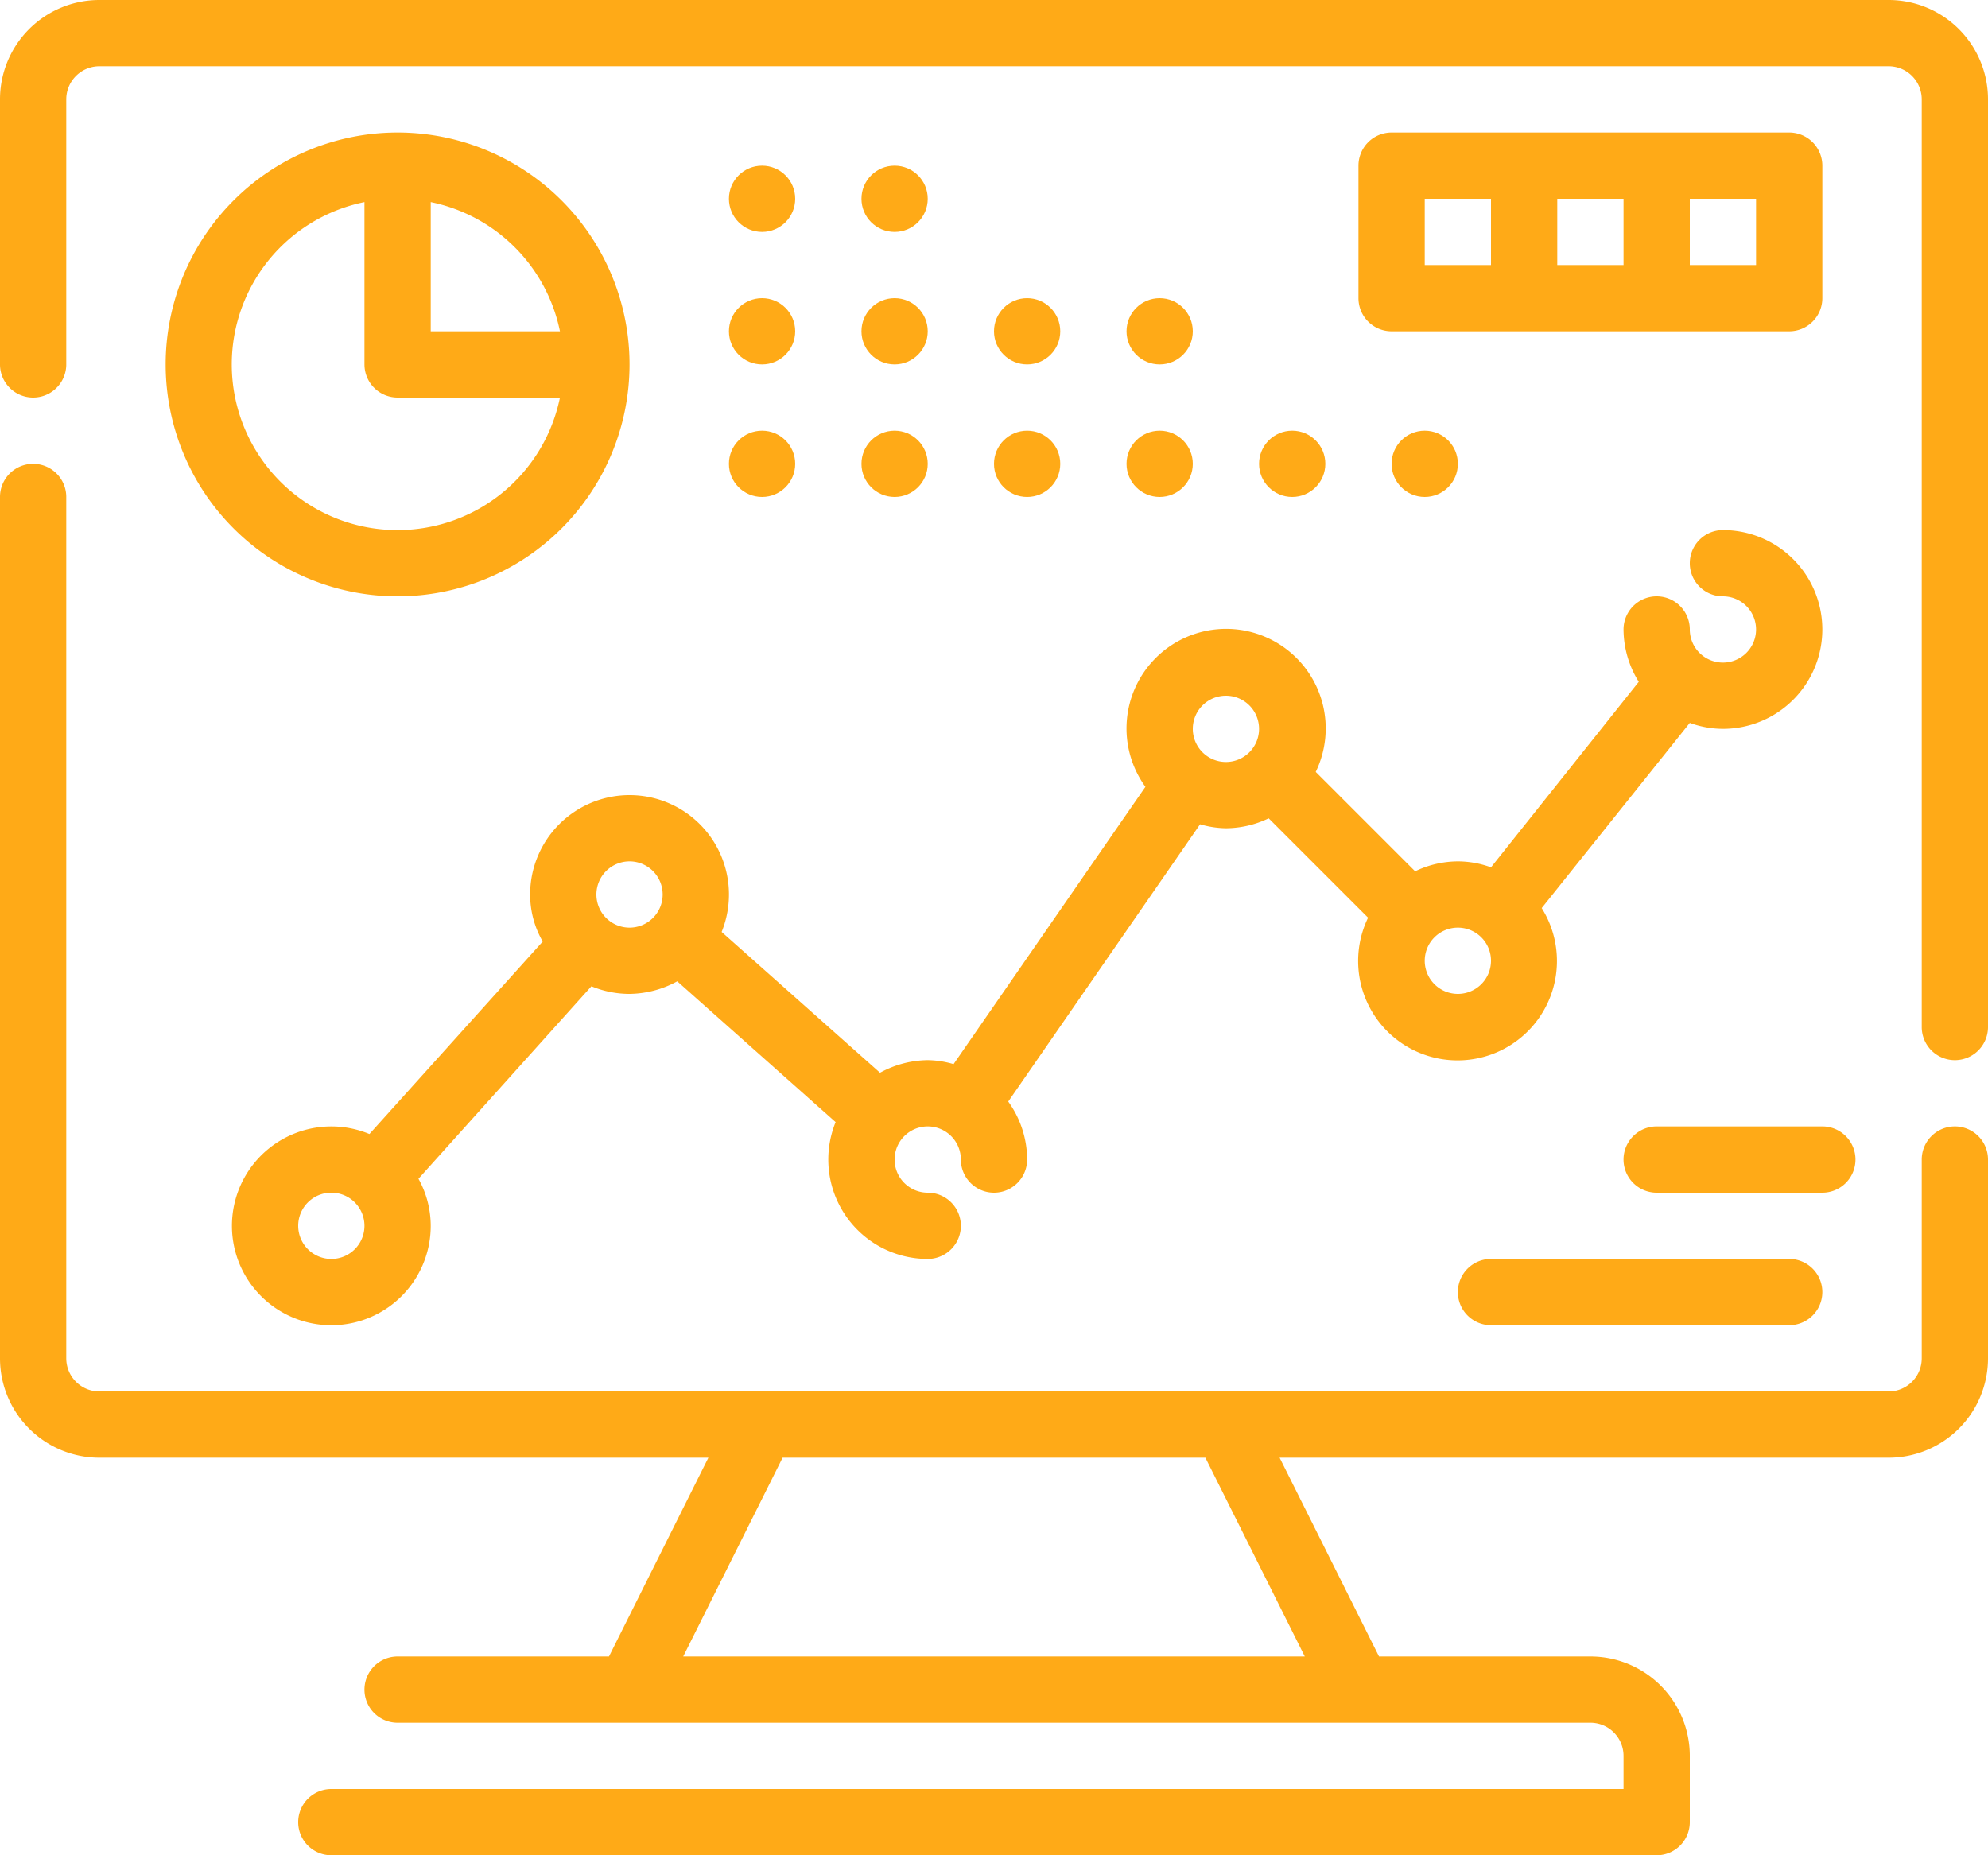
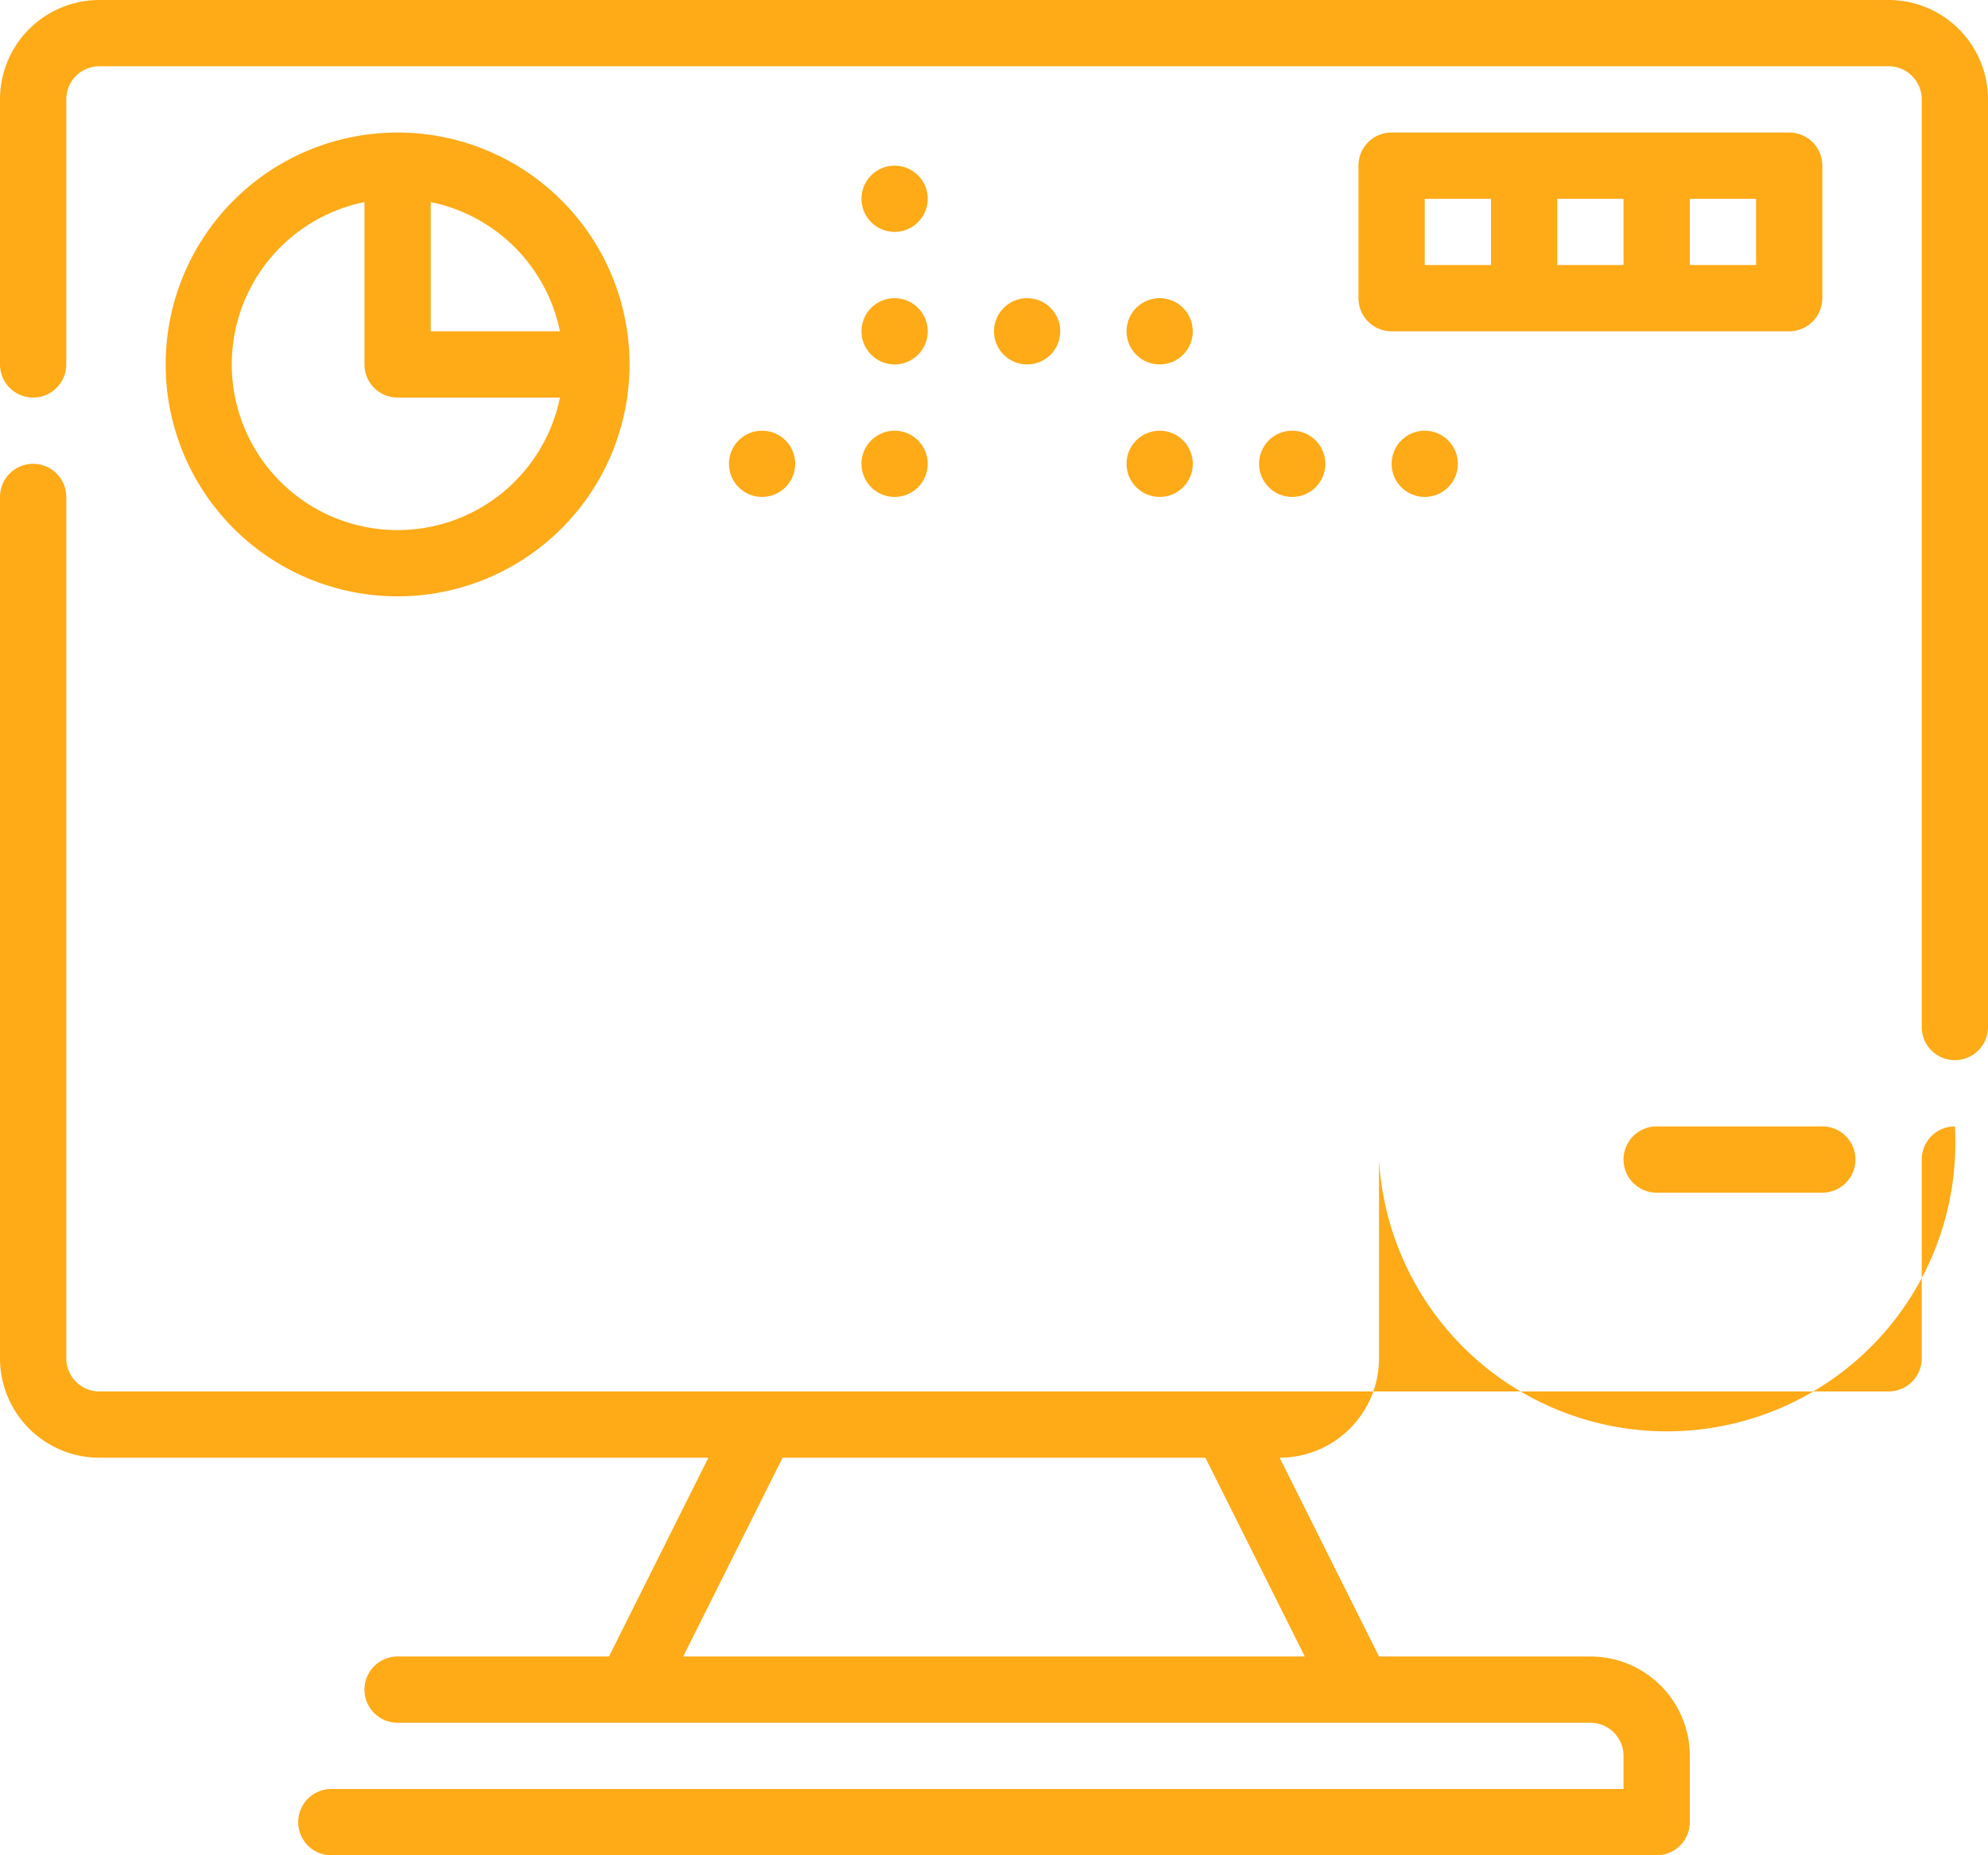
<svg xmlns="http://www.w3.org/2000/svg" width="60" height="56" viewBox="0 0 60 56">
  <g id="service-1" transform="translate(-2 -6)">
    <g id="Group_7056" data-name="Group 7056">
-       <path id="Path_17312" data-name="Path 17312" d="M61,40a1,1,0,0,0-1,1v6a1,1,0,0,1-1,1H5a1,1,0,0,1-1-1V21a1,1,0,0,0-2,0V47a3,3,0,0,0,3,3H23.38l-3,6H14a1,1,0,0,0,0,2H50a1,1,0,0,1,1,1v1H12a1,1,0,0,0,0,2H52a1,1,0,0,0,1-1V59a3,3,0,0,0-3-3H43.62l-3-6H59a3,3,0,0,0,3-3V41A1,1,0,0,0,61,40ZM41.38,56H22.62l3-6H38.38Z" fill="#ffaa17" />
+       <path id="Path_17312" data-name="Path 17312" d="M61,40a1,1,0,0,0-1,1v6a1,1,0,0,1-1,1H5a1,1,0,0,1-1-1V21a1,1,0,0,0-2,0V47a3,3,0,0,0,3,3H23.38l-3,6H14a1,1,0,0,0,0,2H50a1,1,0,0,1,1,1v1H12a1,1,0,0,0,0,2H52a1,1,0,0,0,1-1V59a3,3,0,0,0-3-3H43.62l-3-6a3,3,0,0,0,3-3V41A1,1,0,0,0,61,40ZM41.38,56H22.62l3-6H38.38Z" fill="#ffaa17" />
      <path id="Path_17313" data-name="Path 17313" d="M59,6H5A3,3,0,0,0,2,9v8a1,1,0,0,0,2,0V9A1,1,0,0,1,5,8H59a1,1,0,0,1,1,1V37a1,1,0,0,0,2,0V9a3,3,0,0,0-3-3Z" fill="#ffaa17" />
-       <path id="Path_17314" data-name="Path 17314" d="M21,30a3,3,0,0,0-3,3,2.84,2.84,0,0,0,.38,1.42l-5.23,5.81A3,3,0,1,0,15,43a2.94,2.94,0,0,0-.37-1.42l5.22-5.81A3,3,0,0,0,21,36a3.06,3.06,0,0,0,1.44-.38l4.78,4.25A3,3,0,0,0,30,44a1,1,0,1,0,0-2,1,1,0,1,1,1-1,1,1,0,1,0,2,0,3,3,0,0,0-.57-1.75l5.79-8.37A2.89,2.89,0,0,0,39,31a3,3,0,0,0,1.29-.3l3,3a3,3,0,1,0,5.24-.29L53,27.82A2.93,2.93,0,0,0,54,28a3,3,0,1,0,0-6,1,1,0,1,0,0,2,1,1,0,1,1-1,1,1,1,0,0,0-2,0,3,3,0,0,0,.46,1.58L47,32.18A2.93,2.93,0,0,0,46,32a3,3,0,0,0-1.29.3l-3-3a3.006,3.006,0,1,0-5.14.45l-5.79,8.37A2.89,2.89,0,0,0,30,38a3.06,3.06,0,0,0-1.44.38l-4.78-4.25A3,3,0,0,0,21,30Zm26,5a1,1,0,1,1-1-1A1,1,0,0,1,47,35Zm-8-8a1,1,0,1,1-1,1A1,1,0,0,1,39,27ZM12,44a1,1,0,1,1,1-1A1,1,0,0,1,12,44Zm8-11a1,1,0,1,1,1,1A1,1,0,0,1,20,33Z" fill="#ffaa17" />
      <path id="Path_17315" data-name="Path 17315" d="M14,10a7,7,0,1,0,7,7A7,7,0,0,0,14,10Zm4.9,6H15V12.1A5,5,0,0,1,18.9,16ZM14,22a5,5,0,0,1-1-9.9V17a1,1,0,0,0,1,1h4.9A5,5,0,0,1,14,22Z" fill="#ffaa17" />
-       <circle id="Ellipse_966" data-name="Ellipse 966" cx="1" cy="1" r="1" transform="translate(24 15)" fill="#ffaa17" />
      <circle id="Ellipse_967" data-name="Ellipse 967" cx="1" cy="1" r="1" transform="translate(28 15)" fill="#ffaa17" />
      <circle id="Ellipse_968" data-name="Ellipse 968" cx="1" cy="1" r="1" transform="translate(32 15)" fill="#ffaa17" />
      <circle id="Ellipse_969" data-name="Ellipse 969" cx="1" cy="1" r="1" transform="translate(36 15)" fill="#ffaa17" />
      <circle id="Ellipse_970" data-name="Ellipse 970" cx="1" cy="1" r="1" transform="translate(24 19)" fill="#ffaa17" />
      <circle id="Ellipse_971" data-name="Ellipse 971" cx="1" cy="1" r="1" transform="translate(28 19)" fill="#ffaa17" />
-       <circle id="Ellipse_972" data-name="Ellipse 972" cx="1" cy="1" r="1" transform="translate(32 19)" fill="#ffaa17" />
      <circle id="Ellipse_973" data-name="Ellipse 973" cx="1" cy="1" r="1" transform="translate(36 19)" fill="#ffaa17" />
      <circle id="Ellipse_974" data-name="Ellipse 974" cx="1" cy="1" r="1" transform="translate(40 19)" fill="#ffaa17" />
      <circle id="Ellipse_975" data-name="Ellipse 975" cx="1" cy="1" r="1" transform="translate(44 19)" fill="#ffaa17" />
-       <circle id="Ellipse_976" data-name="Ellipse 976" cx="1" cy="1" r="1" transform="translate(24 11)" fill="#ffaa17" />
      <circle id="Ellipse_977" data-name="Ellipse 977" cx="1" cy="1" r="1" transform="translate(28 11)" fill="#ffaa17" />
      <path id="Path_17316" data-name="Path 17316" d="M58,41a1,1,0,0,0-1-1H52a1,1,0,0,0,0,2h5A1,1,0,0,0,58,41Z" fill="#ffaa17" />
-       <path id="Path_17317" data-name="Path 17317" d="M47,44a1,1,0,0,0,0,2h9a1,1,0,0,0,0-2Z" fill="#ffaa17" />
      <path id="Path_17318" data-name="Path 17318" d="M56,10H44a1,1,0,0,0-1,1v4a1,1,0,0,0,1,1H56a1,1,0,0,0,1-1V11A1,1,0,0,0,56,10ZM45,12h2v2H45Zm4,0h2v2H49Zm6,2H53V12h2Z" fill="#ffaa17" />
    </g>
  </g>
</svg>